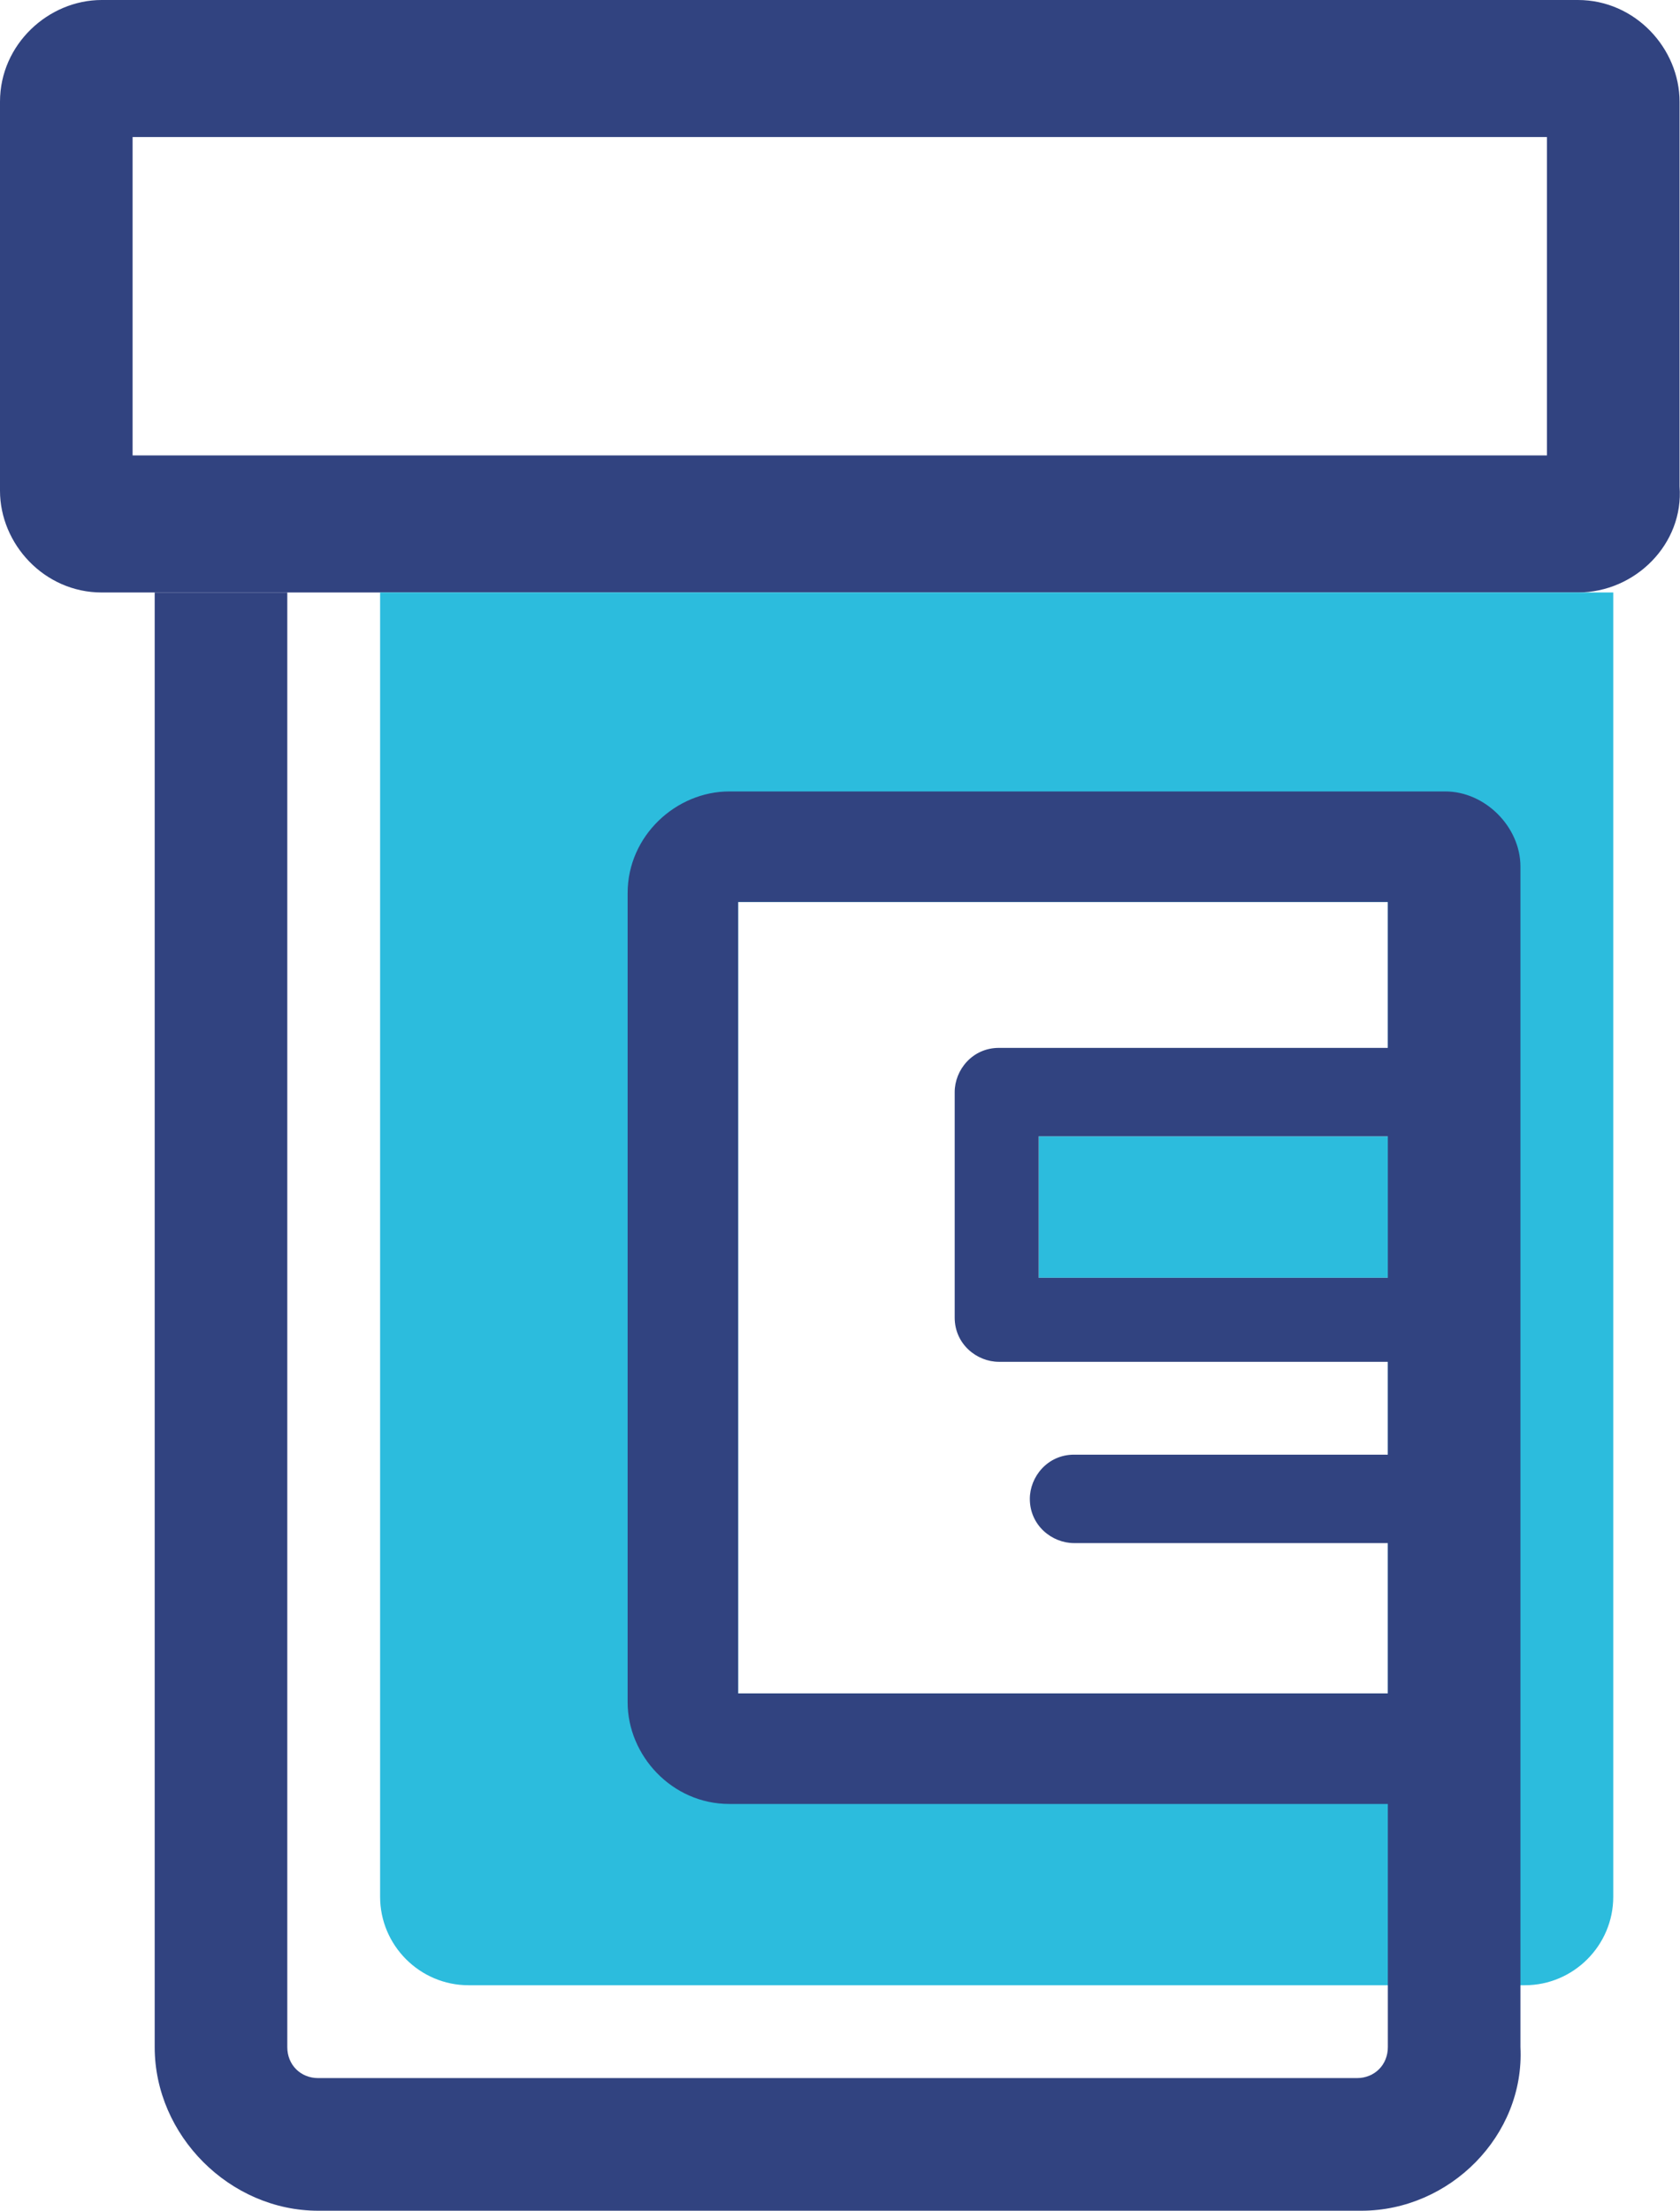
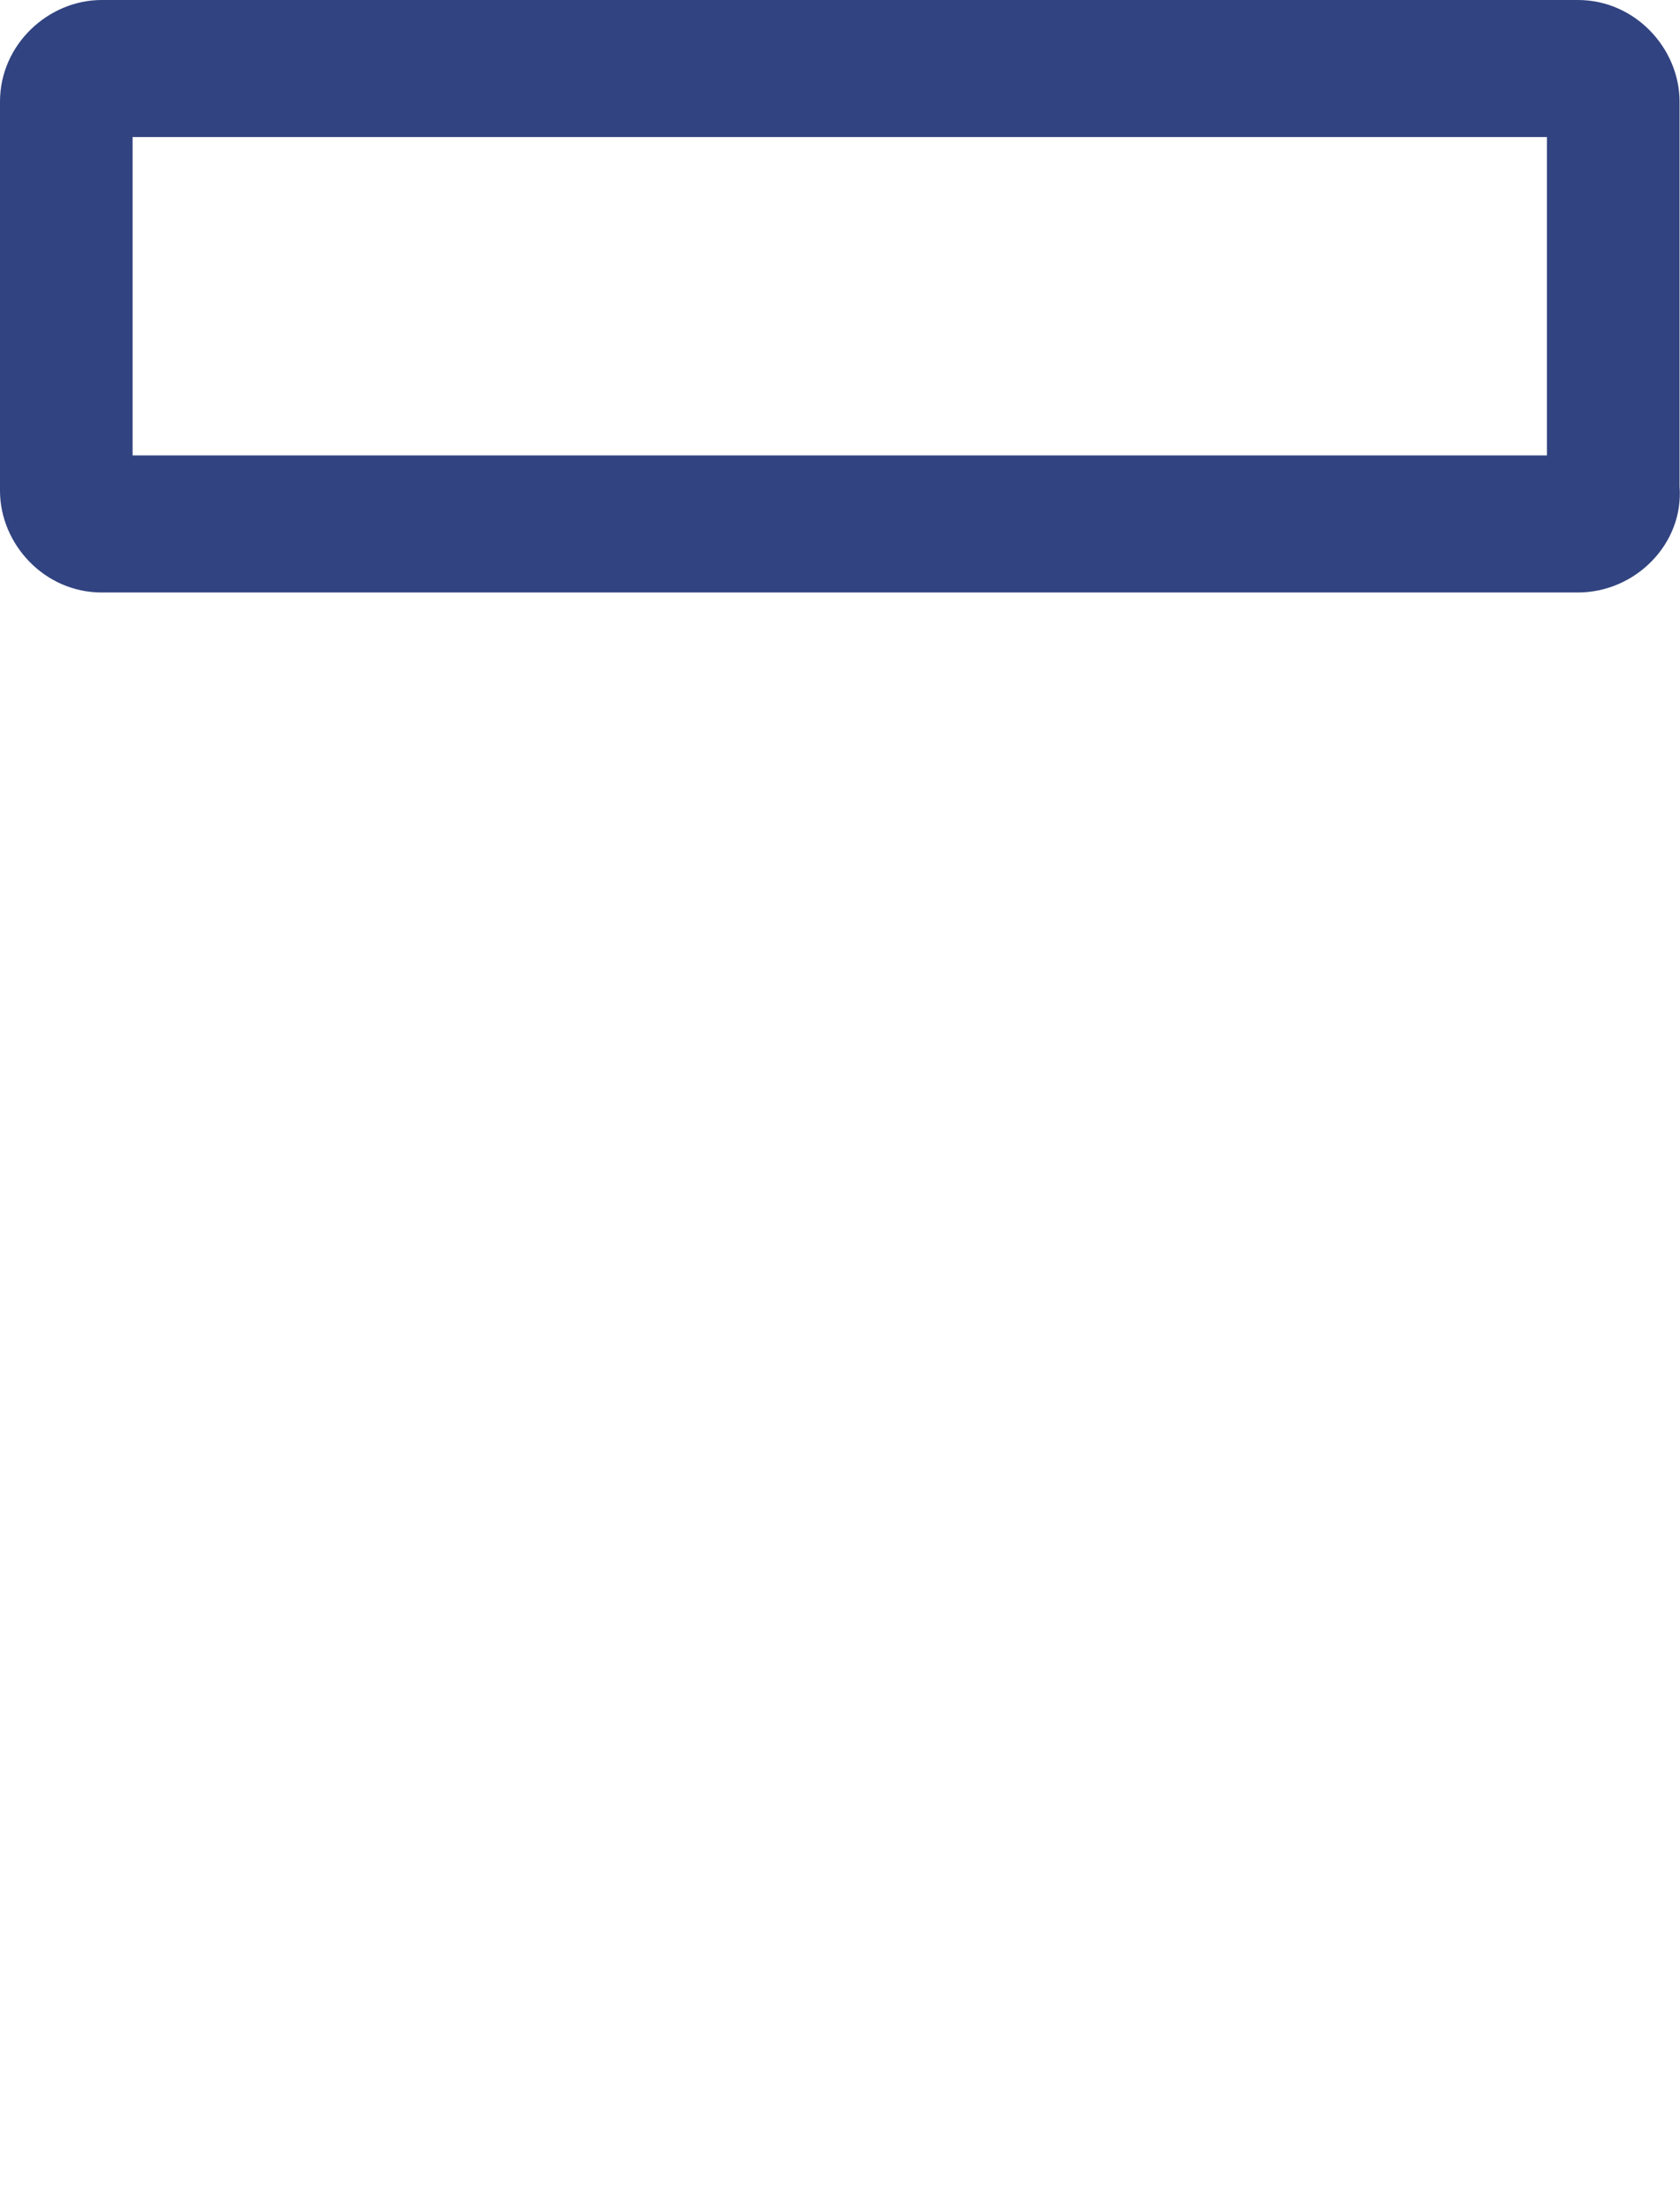
<svg xmlns="http://www.w3.org/2000/svg" id="Layer_2" data-name="Layer 2" viewBox="0 0 38.01 50">
  <defs>
    <style> .cls-1 { fill: #314380; } .cls-1, .cls-2 { stroke-width: 0px; } .cls-2 { fill: #2cbcdd; } </style>
  </defs>
  <g id="Layer_1-2" data-name="Layer 1">
    <g>
      <path class="cls-1" d="m35.7,0H2.3C1.1,0,0,1,0,2.3v8.8c0,1.2,1,2.3,2.3,2.3h33.4c1.3,0,2.4-1.1,2.3-2.4V2.3c0-1.2-1-2.3-2.3-2.3Zm-.7,10.3H3V3.1h32v7.2Z" />
-       <path class="cls-2" d="m8.6,13.4v29.5c0,1.1.9,2,2,2h23.9c1.1,0,2-.9,2-2V13.4H8.6Zm22.8,12.3h-7.9v3.2h7.9v9.4h-14.7v-17.9h14.7v5.3Z" />
-       <path class="cls-1" d="m32.7,17.9h-16.2c-1.2,0-2.3,1-2.3,2.3v18.3c0,1.2,1,2.3,2.3,2.3h14.9v5.5c0,.4-.3.7-.7.7H7.2c-.4,0-.7-.3-.7-.7V13.4h-3v32.9c0,2,1.7,3.7,3.7,3.7h23.6c2,0,3.7-1.7,3.6-3.7v-26.7c0-.9-.8-1.7-1.7-1.7Zm-1.3,11h-7.9v-3.2h7.9v3.2Zm-14.7,9.4v-17.9h14.7v3.3h-8.8c-.6,0-1,.5-1,1v5.1c0,.6.5,1,1,1h8.8v2.1h-7.1c-.6,0-1,.5-1,1,0,.6.5,1,1,1h7.1v3.4h-14.7Z" />
    </g>
  </g>
</svg>